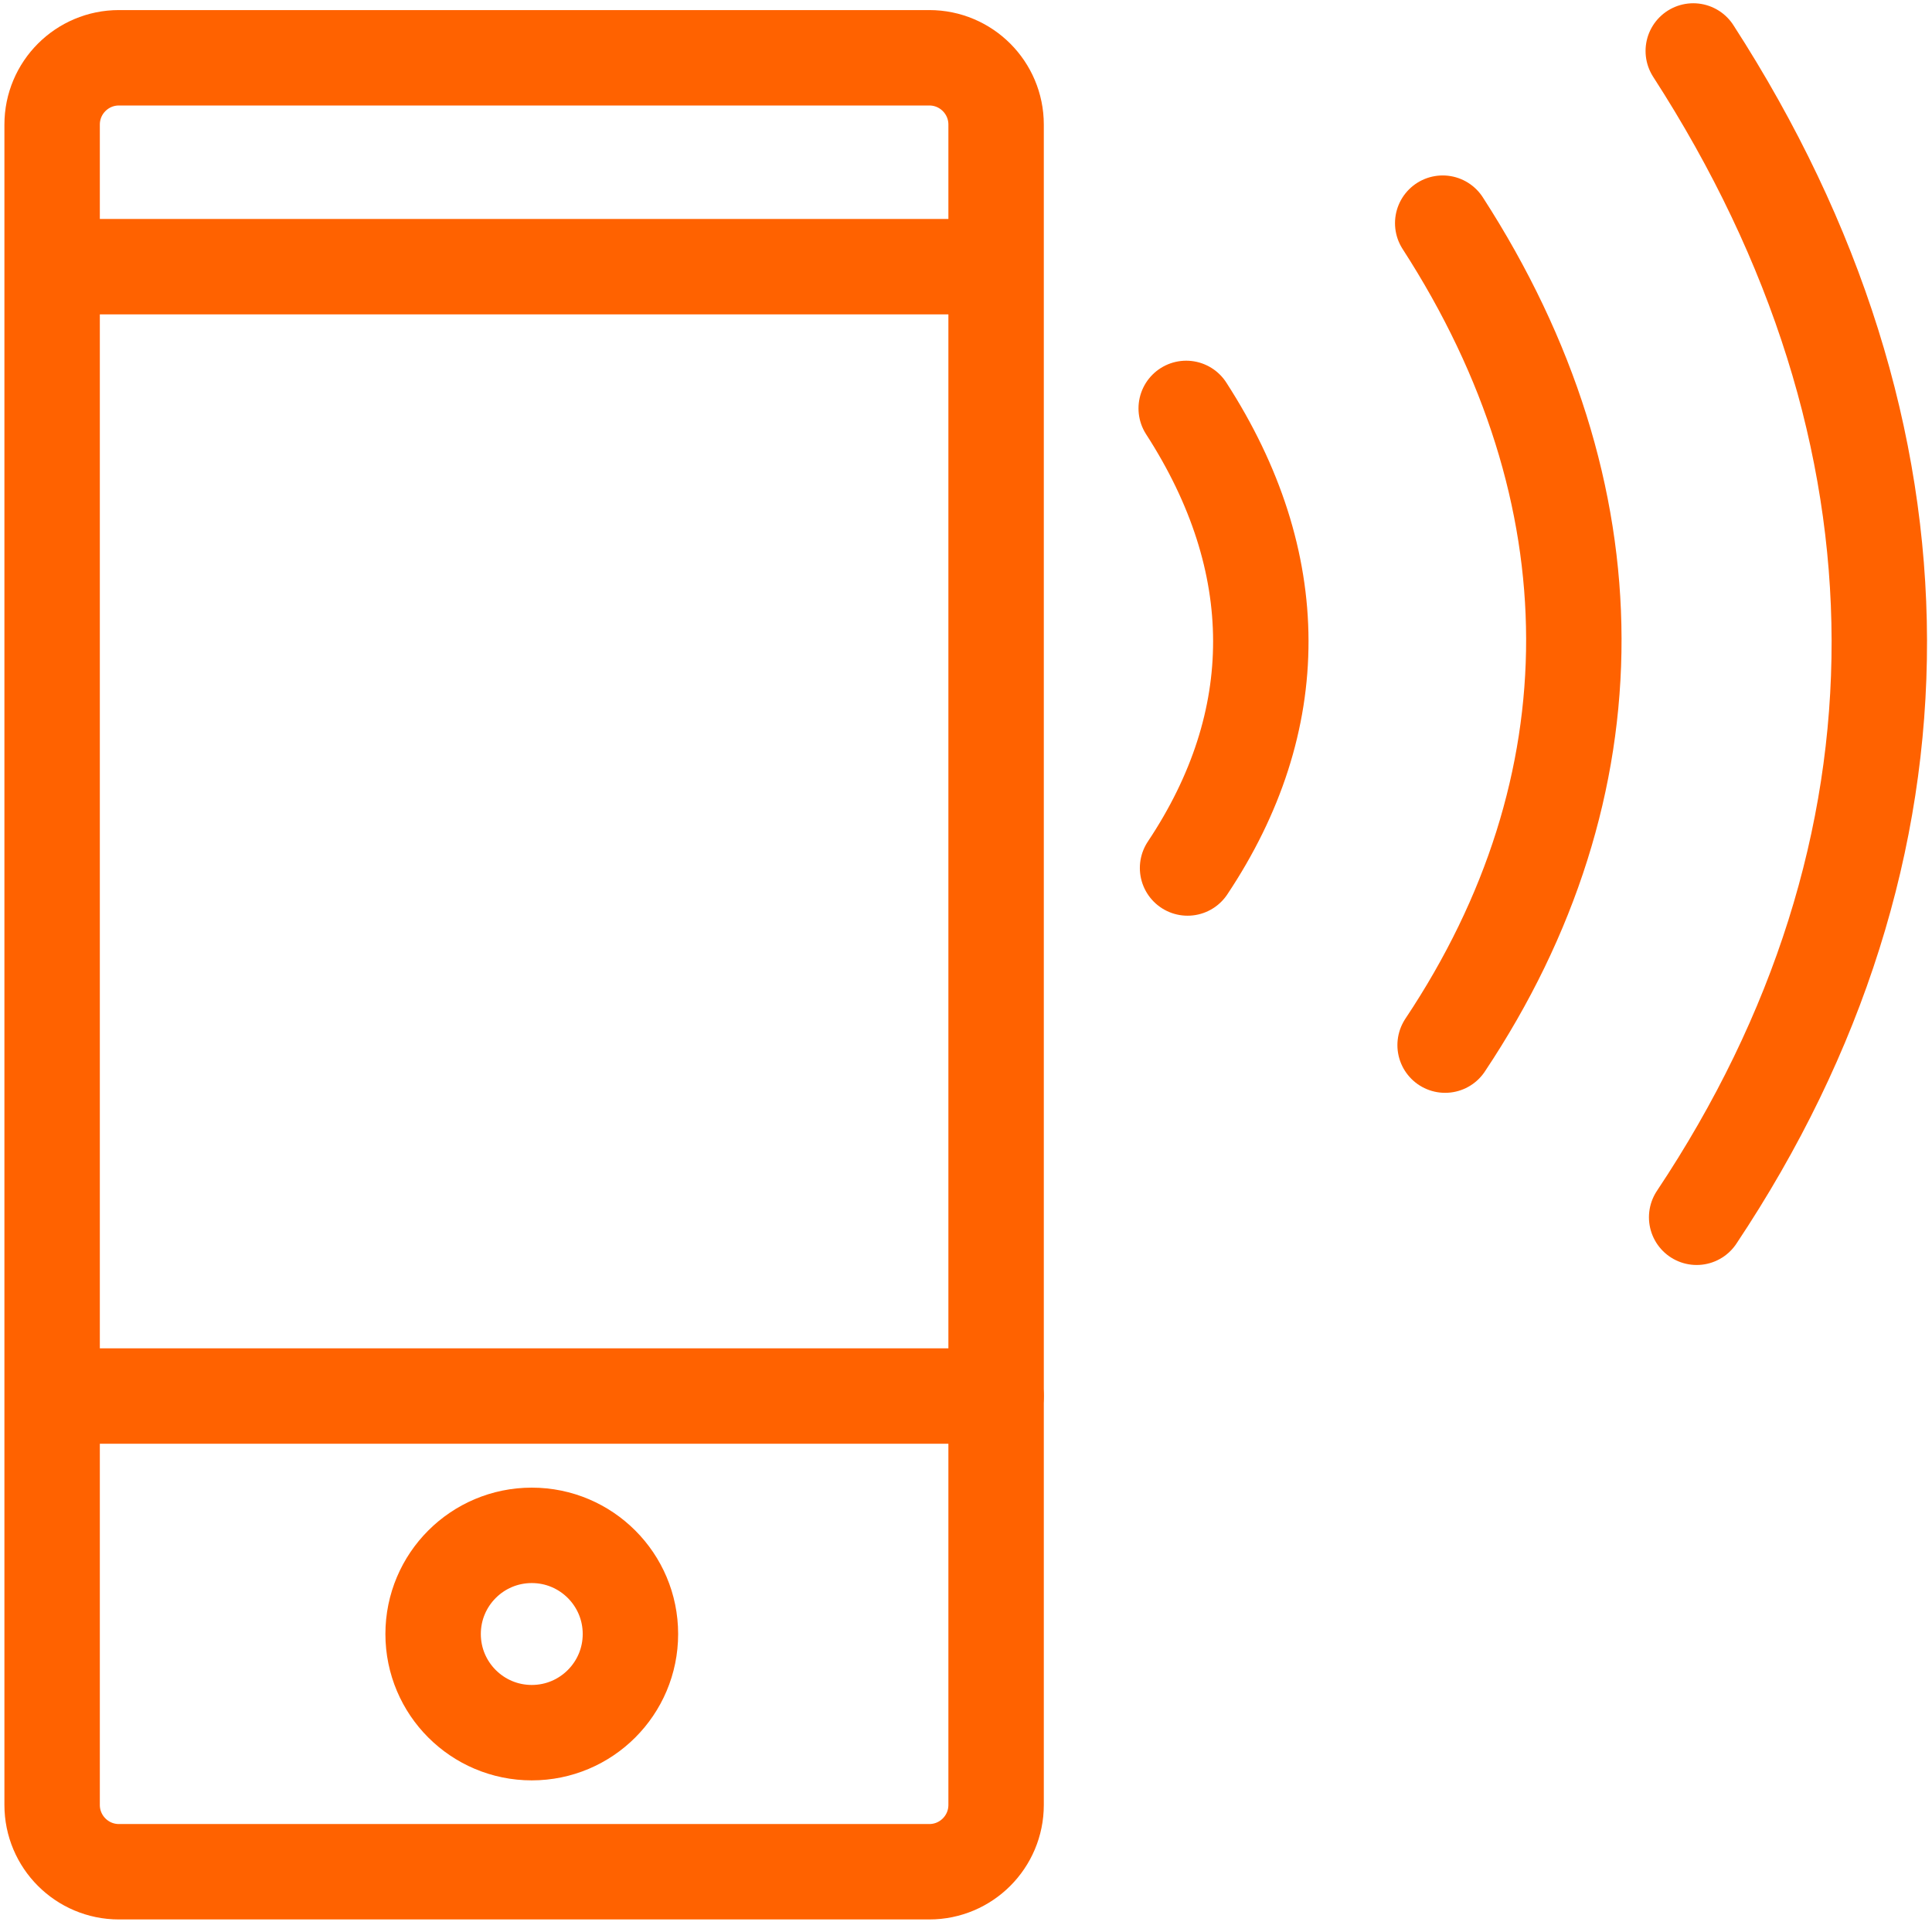
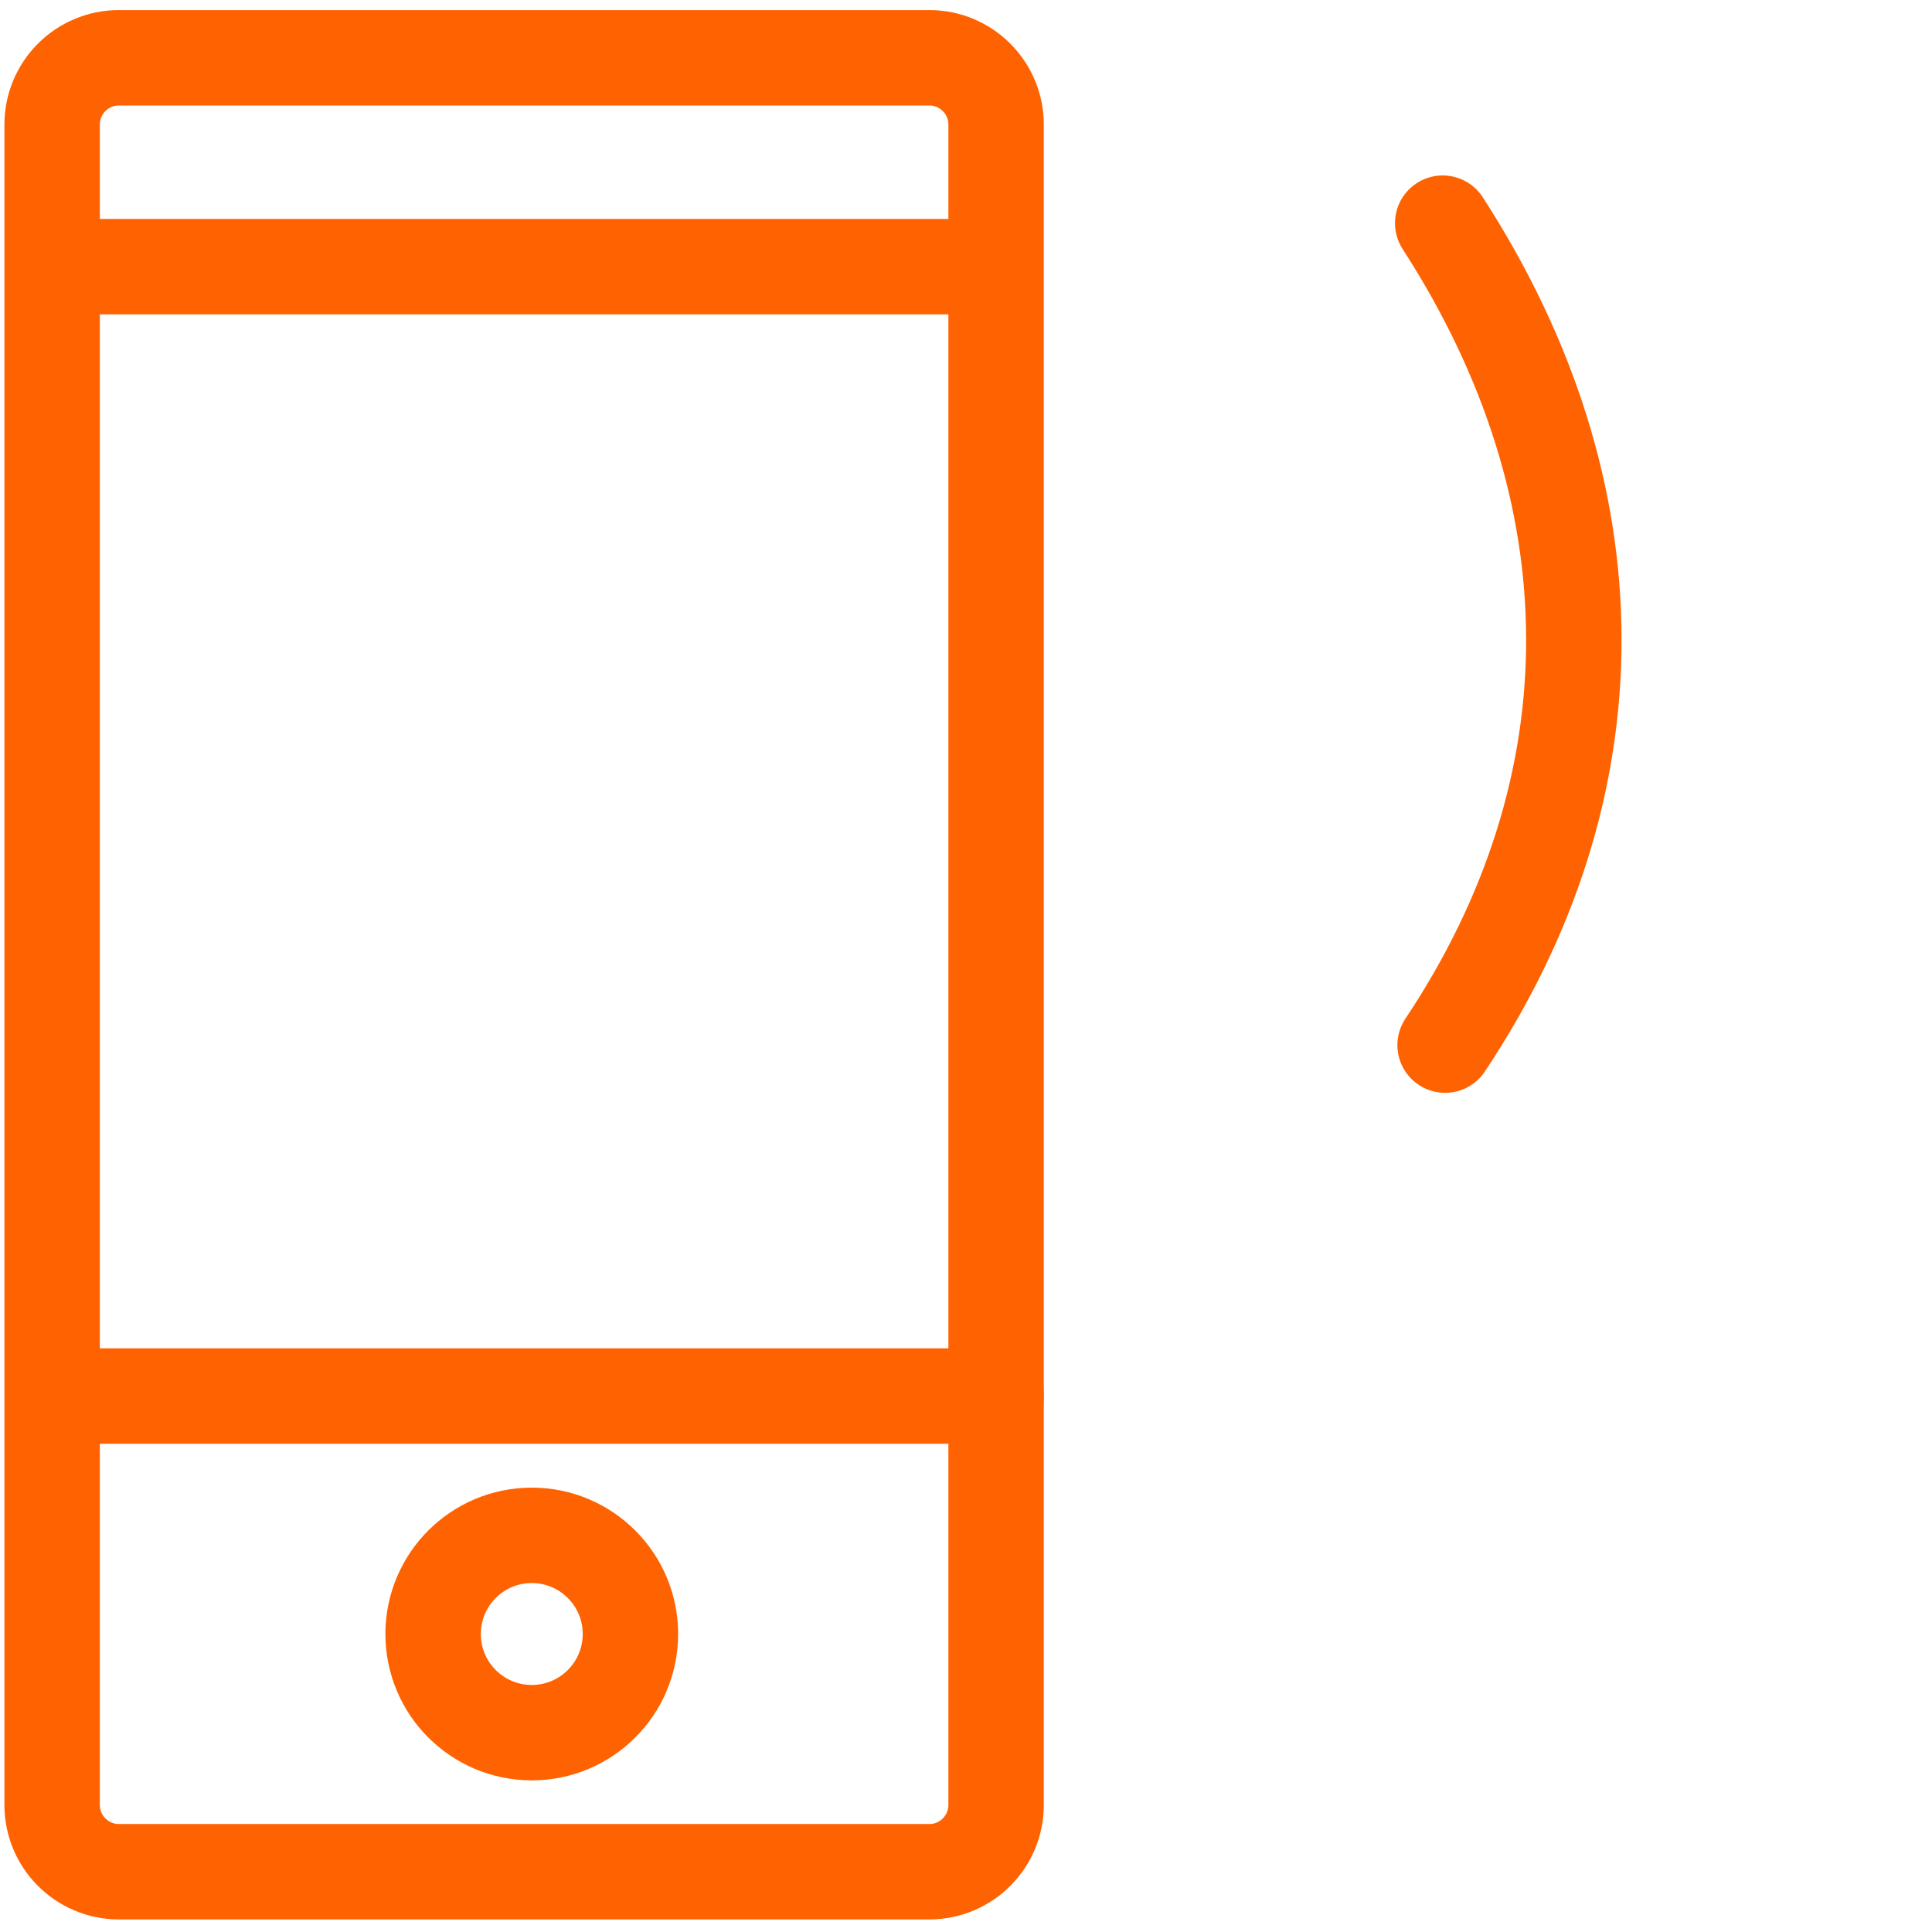
<svg xmlns="http://www.w3.org/2000/svg" version="1.1" id="Layer_1" x="0px" y="0px" width="283.464px" height="283.465px" viewBox="0 0 283.464 283.465" enable-background="new 0 0 283.464 283.465" xml:space="preserve">
  <g>
    <path fill="none" stroke="#FF6200" stroke-width="14" stroke-linejoin="round" stroke-miterlimit="10" d="M136.345,274.623H17.45   c-5.414,0-9.802-4.389-9.802-9.803V18.28c0-5.413,4.388-9.802,9.802-9.802h118.895c5.414,0,9.803,4.389,9.803,9.802v246.54   C146.148,270.234,141.759,274.623,136.345,274.623z" />
    <line fill="none" stroke="#FF6200" stroke-width="14" stroke-linecap="round" stroke-linejoin="round" stroke-miterlimit="10" x1="146.148" y1="204.828" x2="8.572" y2="204.828" />
    <line fill="none" stroke="#FF6200" stroke-width="14" stroke-linecap="round" stroke-linejoin="round" stroke-miterlimit="10" x1="145.544" y1="39.123" x2="7.968" y2="39.123" />
    <circle fill="none" stroke="#FF6200" stroke-width="14" stroke-linecap="round" stroke-linejoin="round" stroke-miterlimit="10" cx="78.022" cy="239.742" r="14.475" />
    <path fill="none" stroke="#FF6200" stroke-width="14" stroke-linecap="round" stroke-miterlimit="10" d="M211.676,32.742   c25.593,39.615,25.593,82.736,0.352,120.598" />
-     <path fill="none" stroke="#FF6200" stroke-width="14" stroke-linecap="round" stroke-miterlimit="10" d="M174.041,59.921   c14.561,22.538,14.561,45.89,0.199,67.431" />
-     <path fill="none" stroke="#FF6200" stroke-width="14" stroke-linecap="round" stroke-miterlimit="10" d="M248.437,7.478   c36.313,56.211,36.313,117.397,0.497,171.121" />
  </g>
</svg>